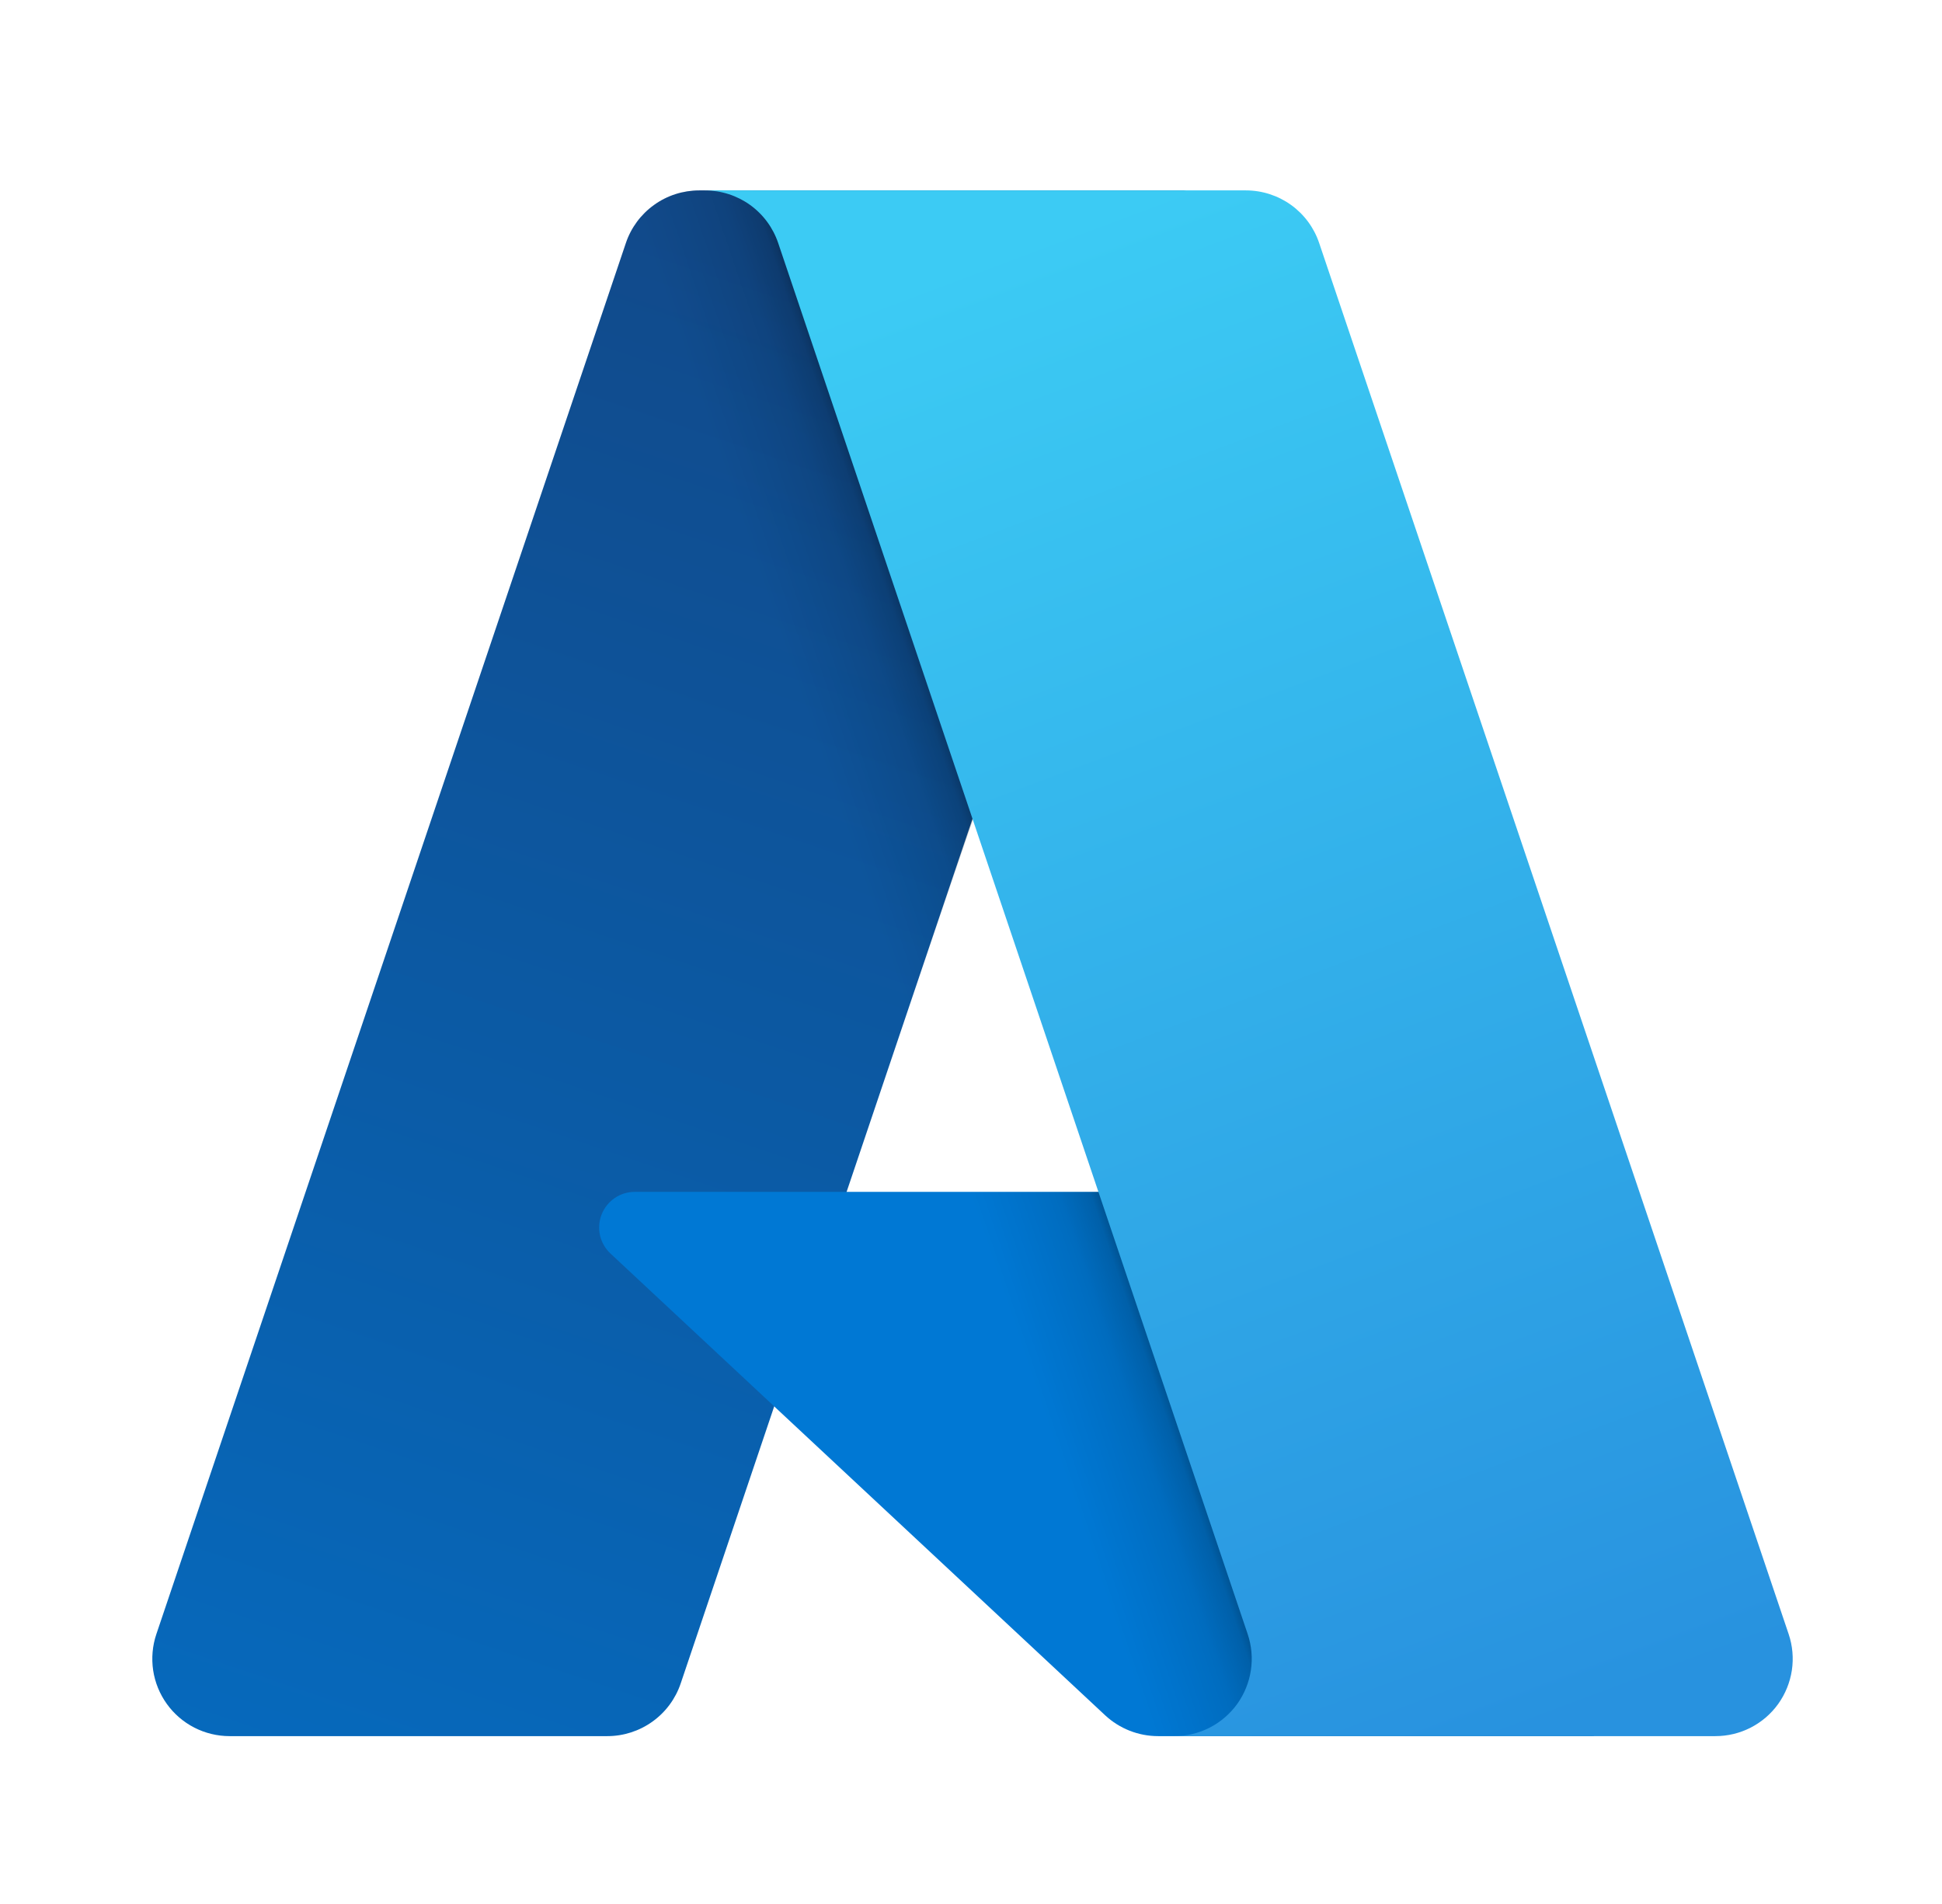
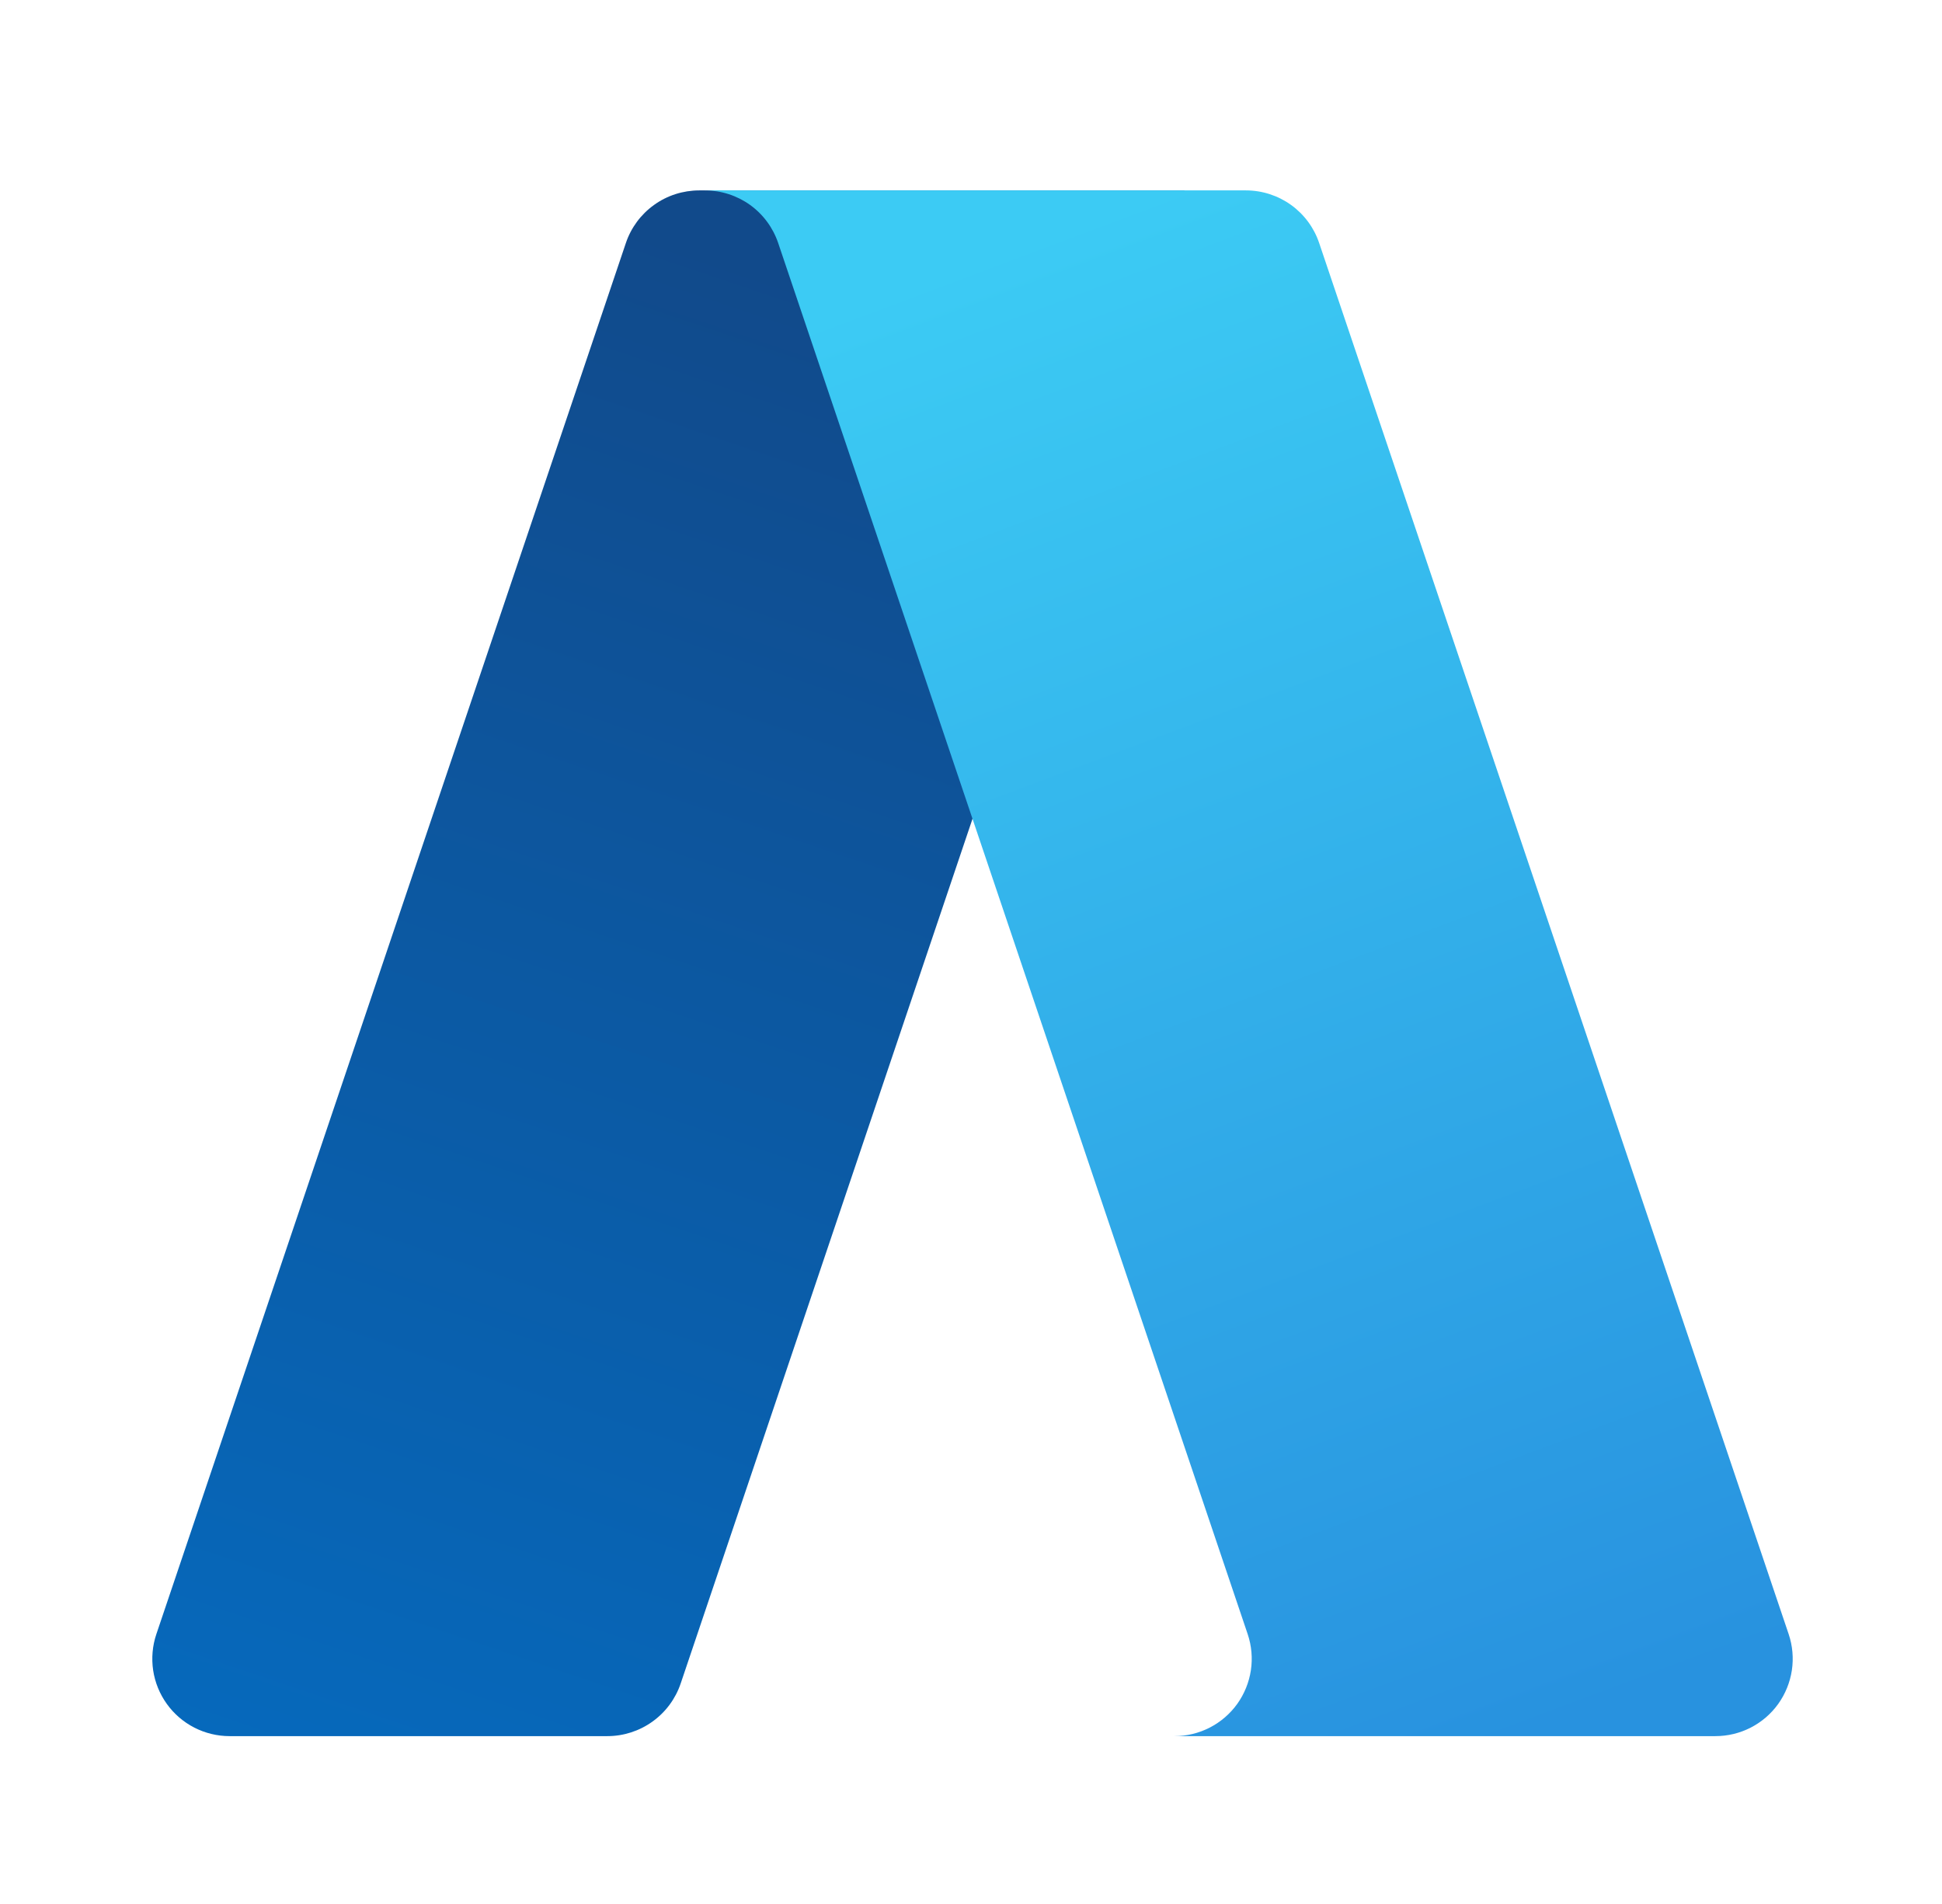
<svg xmlns="http://www.w3.org/2000/svg" width="51" height="50" viewBox="0 0 51 50" fill="none">
  <path d="M18.361 5H31.109L17.876 44.209C17.74 44.612 17.481 44.962 17.135 45.21C16.79 45.458 16.375 45.592 15.95 45.592H6.03C5.707 45.592 5.39 45.515 5.103 45.368C4.816 45.221 4.569 45.008 4.381 44.746C4.193 44.484 4.07 44.182 4.022 43.863C3.975 43.544 4.003 43.219 4.106 42.914L16.436 6.383C16.571 5.98 16.83 5.63 17.176 5.382C17.521 5.133 17.936 5.001 18.361 5Z" fill="url(#paint0_linear_2848_4957)" />
-   <path d="M36.886 31.299H16.671C16.483 31.299 16.299 31.355 16.144 31.461C15.989 31.567 15.869 31.717 15.8 31.891C15.731 32.066 15.716 32.258 15.757 32.441C15.799 32.624 15.895 32.791 16.032 32.919L29.021 45.043C29.4 45.396 29.898 45.592 30.415 45.592H41.861L36.886 31.299Z" fill="#0078D4" />
-   <path d="M18.361 5C17.931 4.999 17.512 5.135 17.165 5.388C16.817 5.642 16.56 6 16.431 6.41L4.122 42.88C4.012 43.187 3.977 43.515 4.021 43.838C4.065 44.16 4.186 44.468 4.373 44.733C4.561 44.999 4.81 45.216 5.099 45.366C5.388 45.515 5.709 45.593 6.035 45.592H16.212C16.591 45.524 16.945 45.357 17.238 45.107C17.532 44.858 17.753 44.535 17.881 44.172L20.336 36.938L29.104 45.116C29.471 45.42 29.932 45.588 30.409 45.592H41.813L36.812 31.299L22.231 31.302L31.155 5H18.361Z" fill="url(#paint1_linear_2848_4957)" />
  <path d="M34.643 6.381C34.508 5.979 34.249 5.629 33.904 5.381C33.559 5.134 33.145 5 32.72 5H18.513C18.938 5.001 19.352 5.134 19.697 5.381C20.042 5.629 20.3 5.979 20.436 6.381L32.766 42.913C32.869 43.219 32.898 43.544 32.85 43.863C32.802 44.181 32.679 44.484 32.492 44.746C32.303 45.008 32.056 45.221 31.769 45.368C31.483 45.515 31.165 45.592 30.843 45.592H45.05C45.372 45.592 45.69 45.515 45.977 45.368C46.263 45.221 46.511 45.008 46.699 44.746C46.886 44.484 47.009 44.181 47.057 43.863C47.105 43.544 47.076 43.218 46.973 42.913L34.643 6.381Z" fill="url(#paint2_linear_2848_4957)" />
  <defs>
    <linearGradient id="paint0_linear_2848_4957" x1="23.008" y1="8.008" x2="9.769" y2="47.119" gradientUnits="userSpaceOnUse">
      <stop stop-color="#114A8B" />
      <stop offset="1" stop-color="#0669BC" />
    </linearGradient>
    <linearGradient id="paint1_linear_2848_4957" x1="27.143" y1="26.235" x2="24.081" y2="27.27" gradientUnits="userSpaceOnUse">
      <stop stop-opacity="0.3" />
      <stop offset="0.071" stop-opacity="0.2" />
      <stop offset="0.321" stop-opacity="0.1" />
      <stop offset="0.623" stop-opacity="0.05" />
      <stop offset="1" stop-opacity="0" />
    </linearGradient>
    <linearGradient id="paint2_linear_2848_4957" x1="25.459" y1="6.868" x2="39.991" y2="45.584" gradientUnits="userSpaceOnUse">
      <stop stop-color="#3CCBF4" />
      <stop offset="1" stop-color="#2892DF" />
    </linearGradient>
  </defs>
</svg>